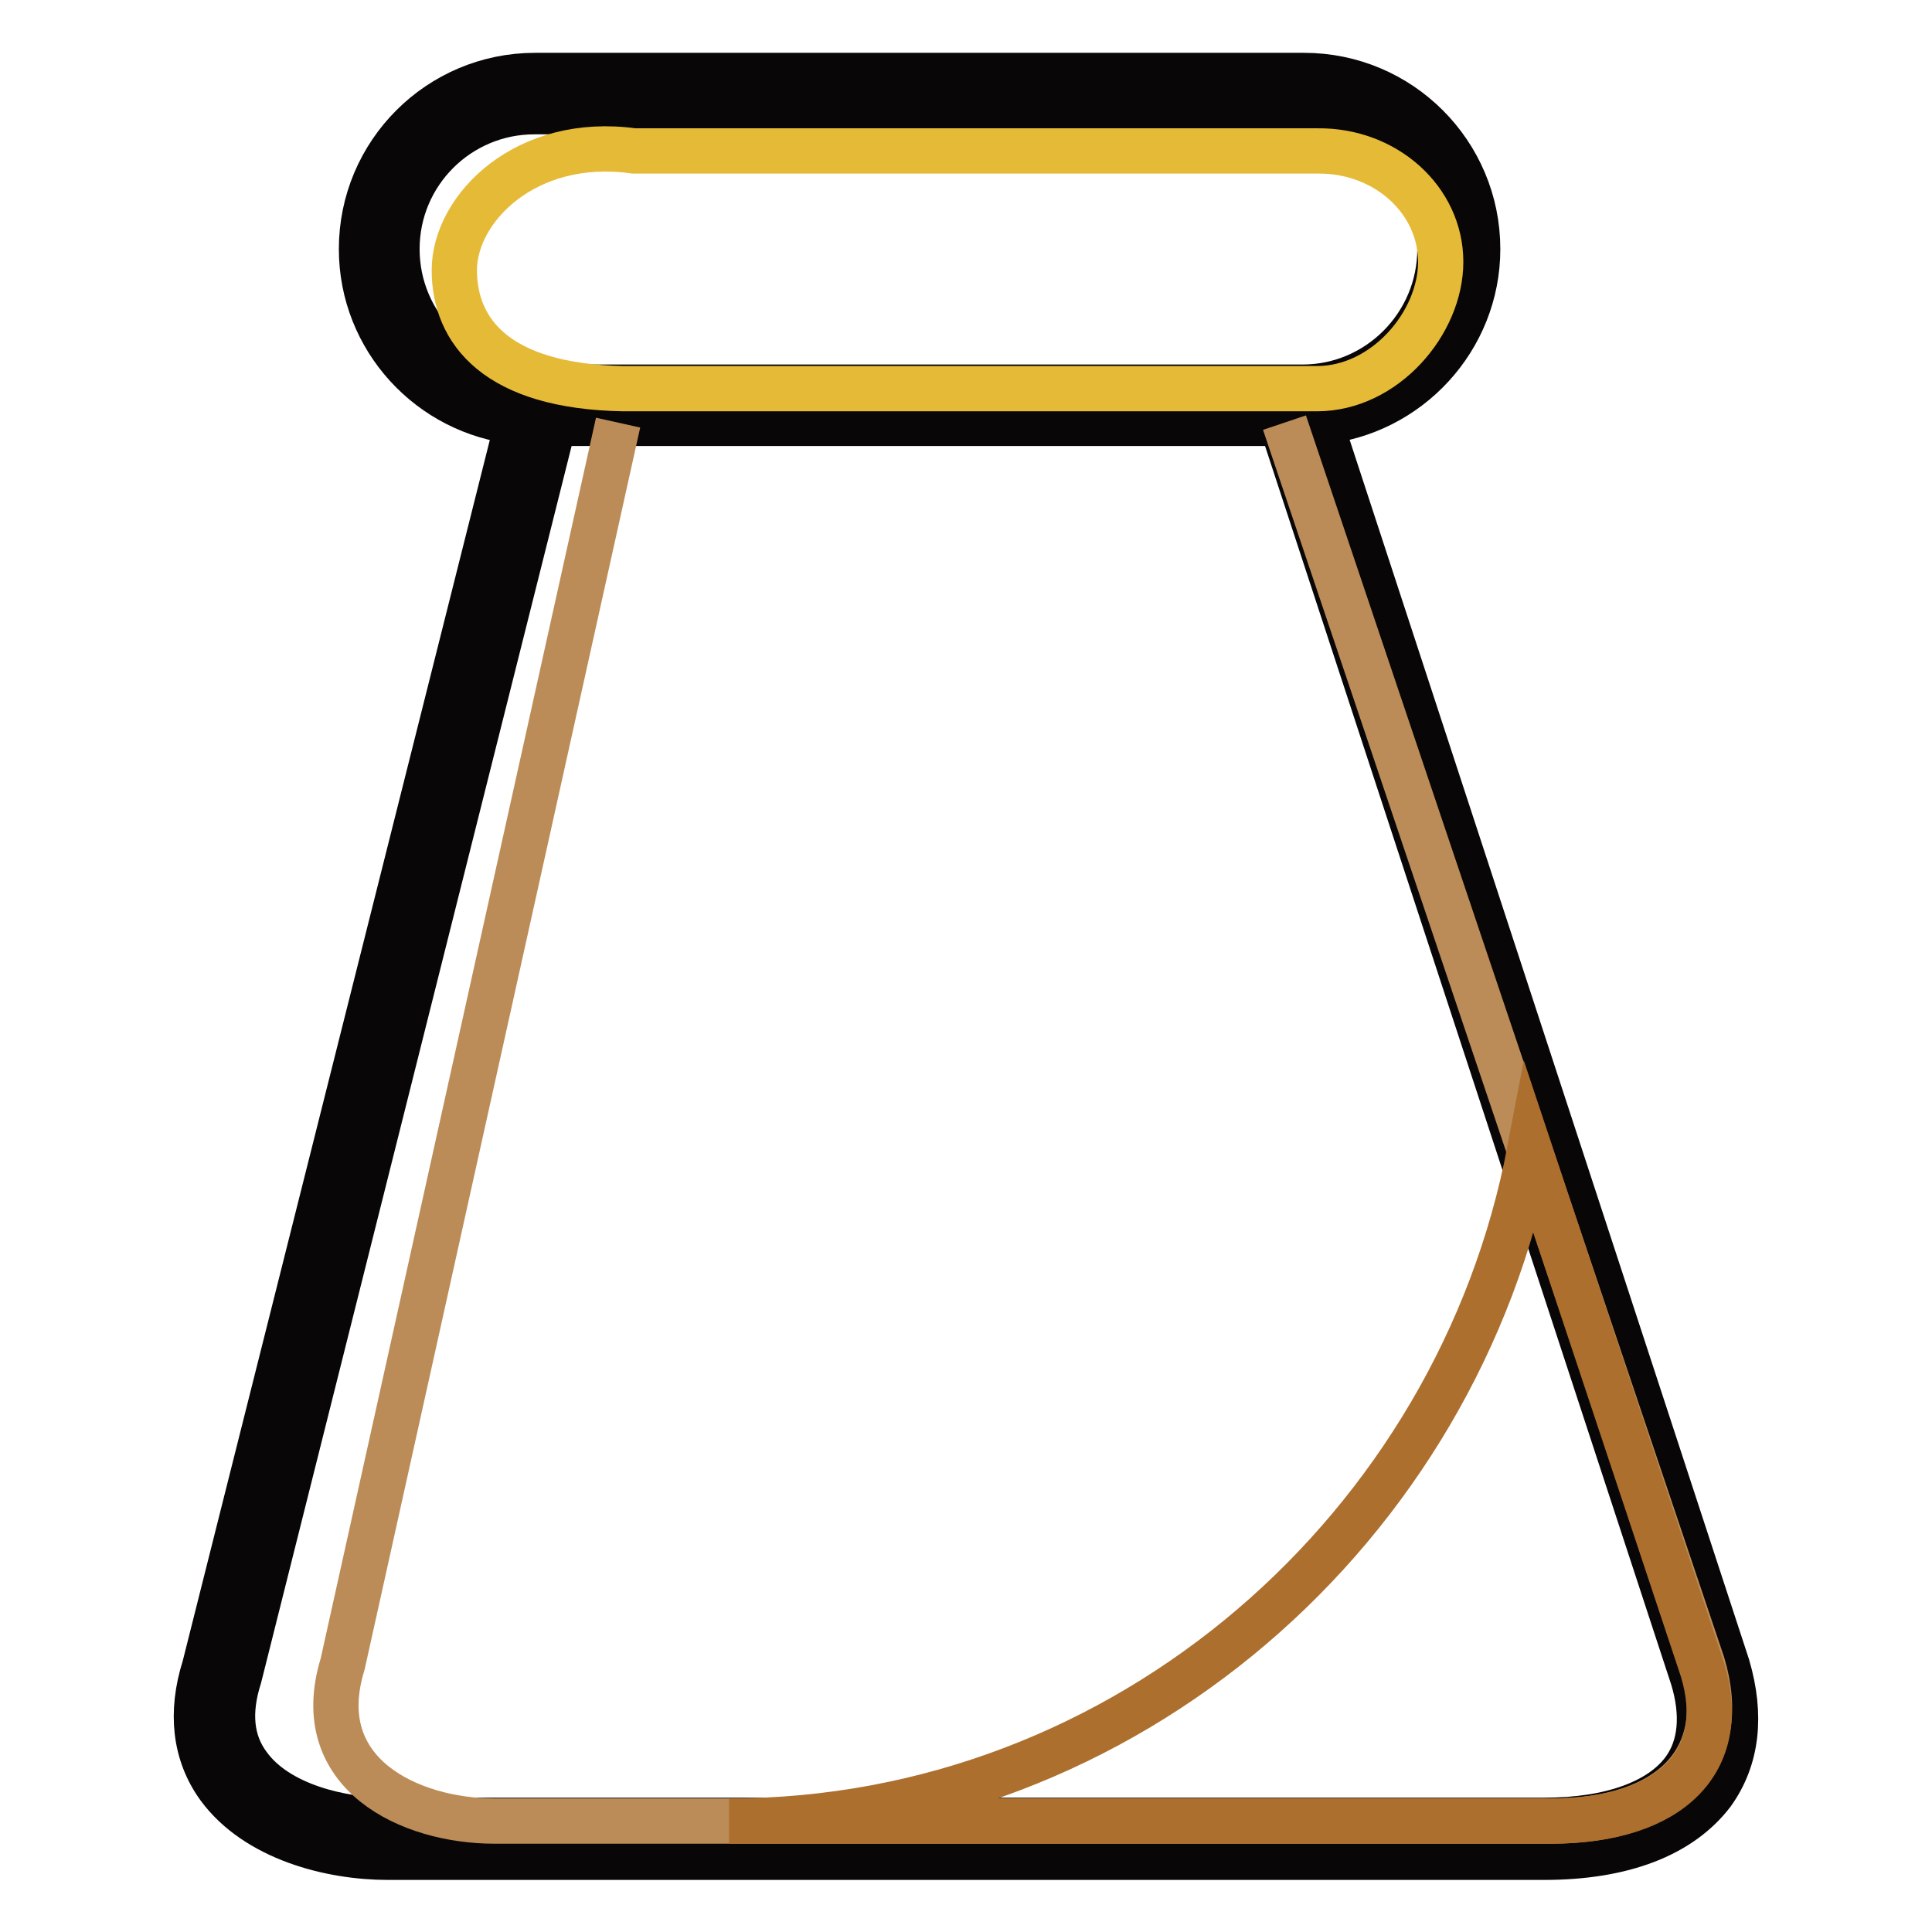
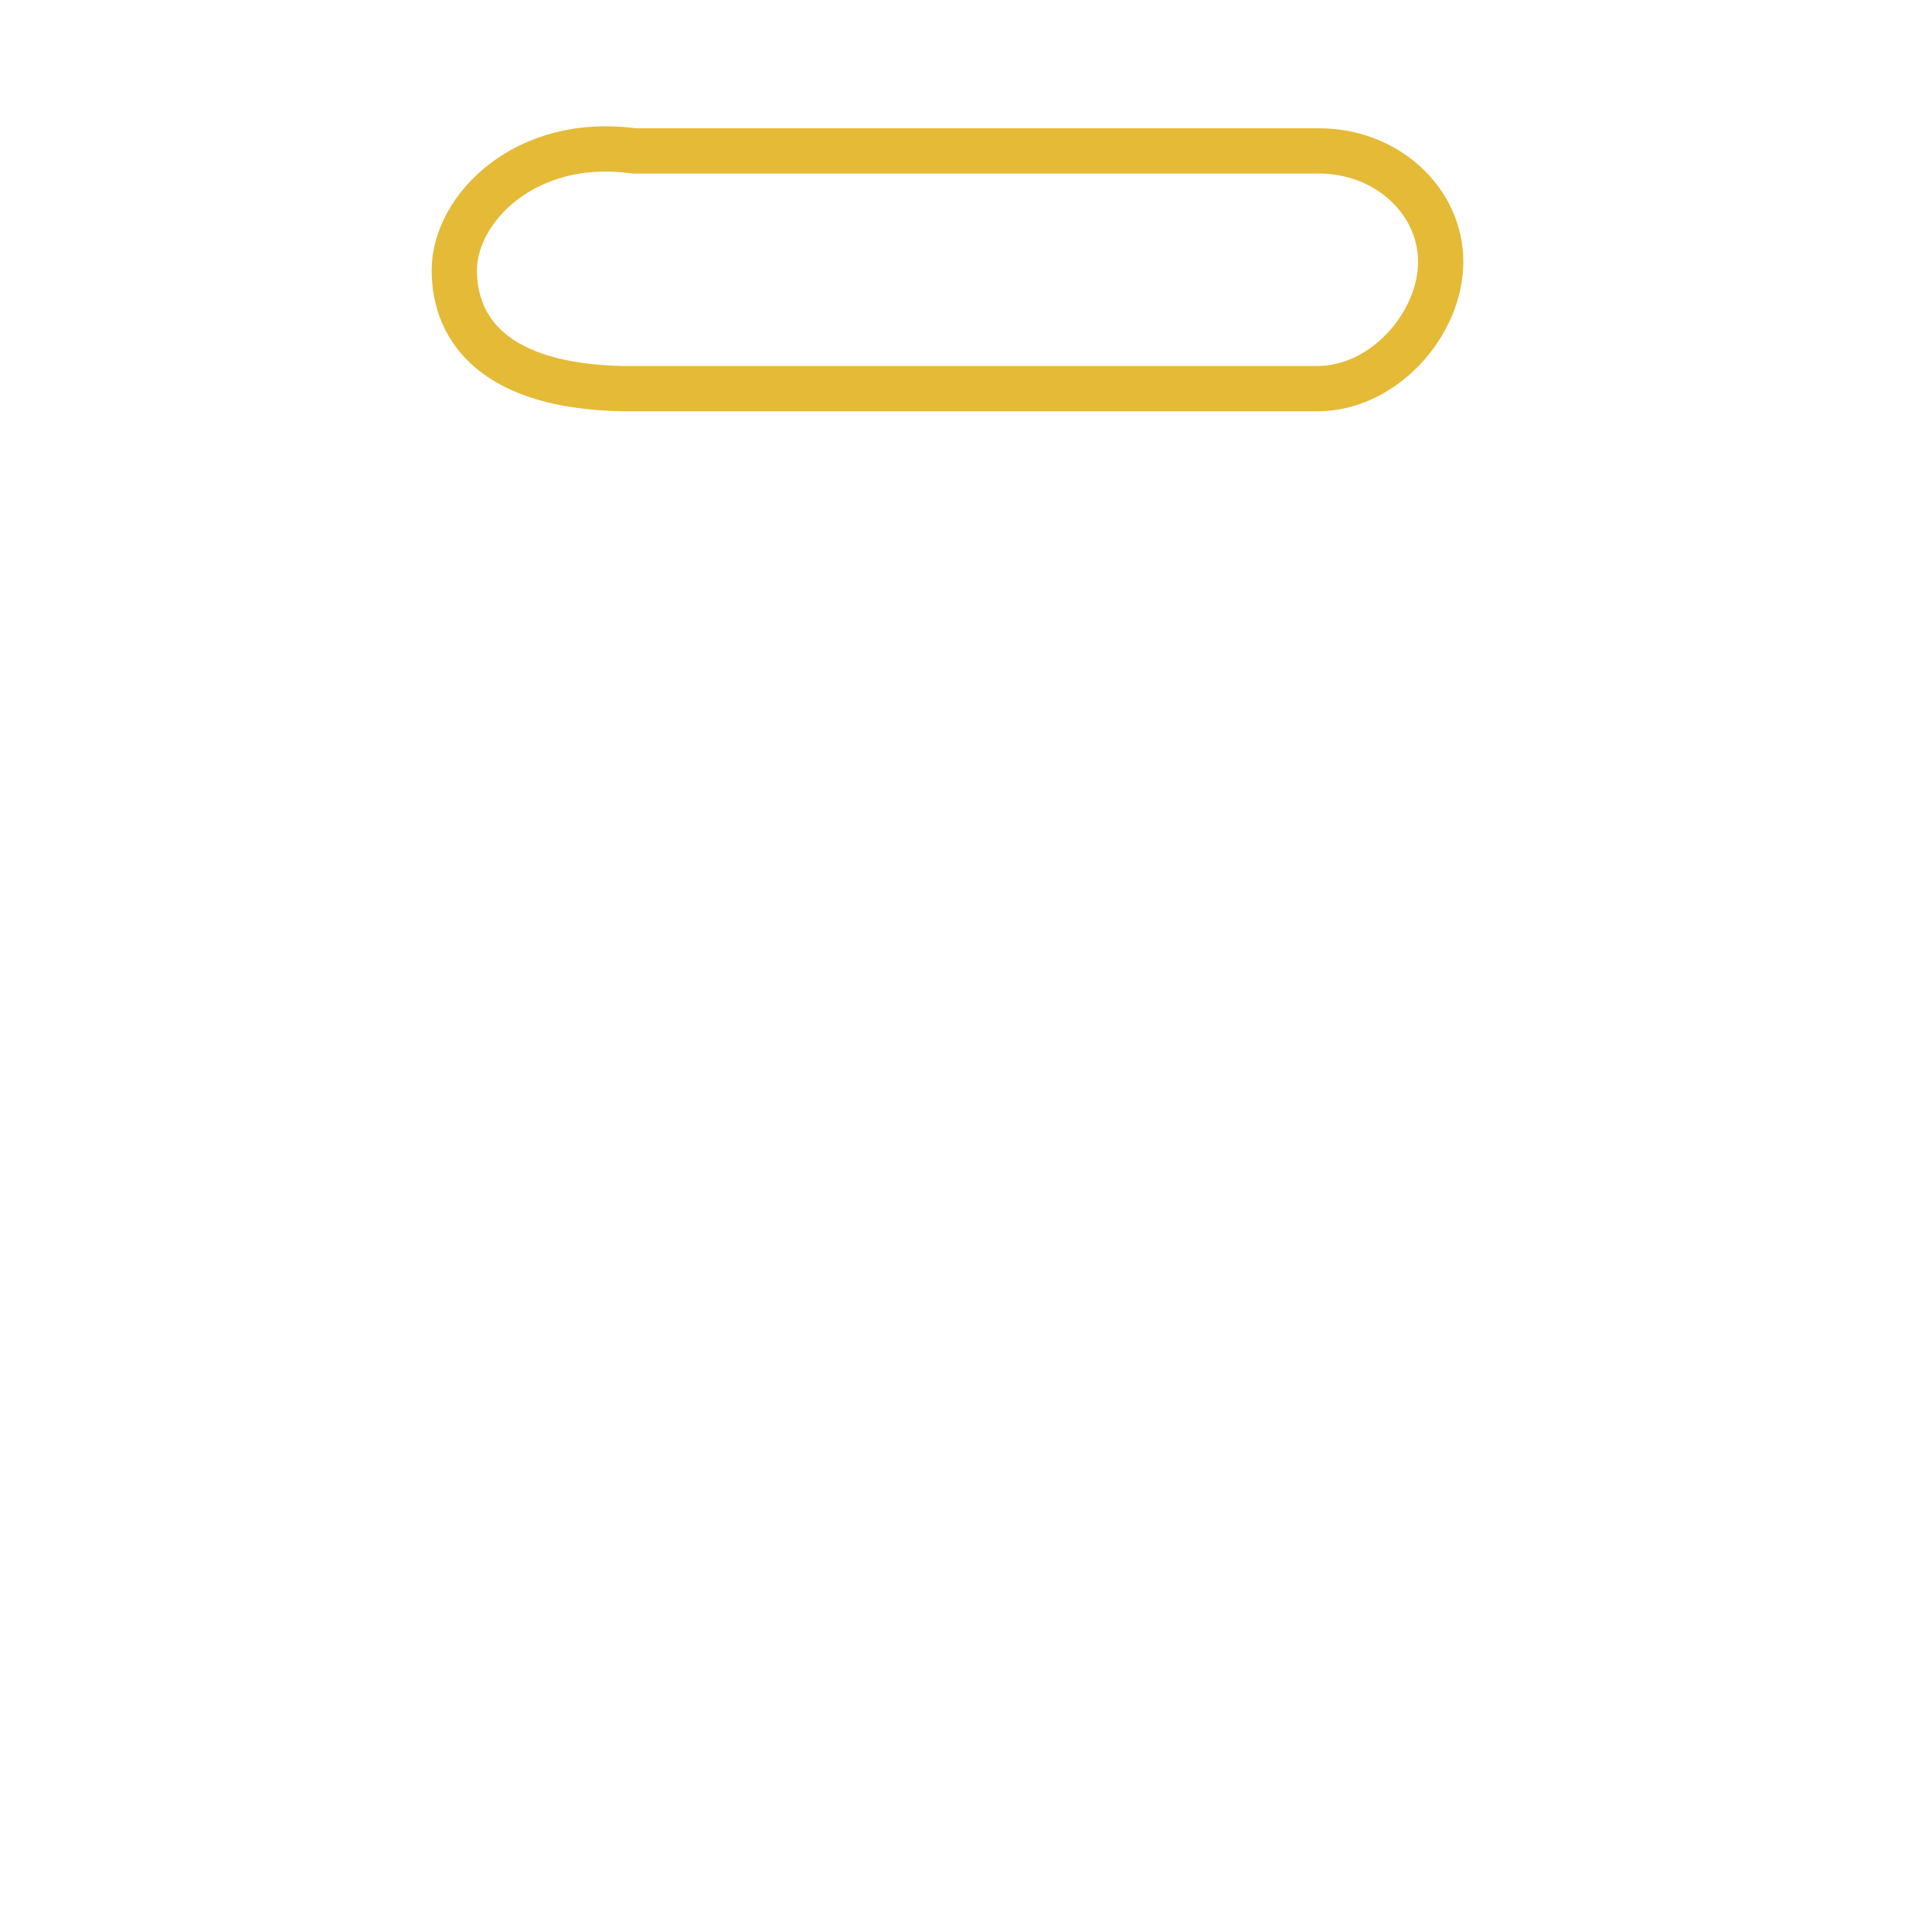
<svg xmlns="http://www.w3.org/2000/svg" version="1.1" x="0px" y="0px" viewBox="0 0 256 256" enable-background="new 0 0 256 256" xml:space="preserve">
  <g>
-     <path stroke-width="6" fill-opacity="0" stroke="#080606" d="M228.9,220.8l-54-164.9c11.7-1.1,20.9-11,20.9-22.9c0-12.7-10.3-23-23-23H70.9c-12.7,0-23,10.3-23,23 c0,11.9,9.1,21.7,20.7,22.9L27.1,220.9c-1.9,6-1.3,11.5,1.9,15.9c5,6.8,14.8,9.3,22.4,9.3h153.2c10.5,0,18.1-3,22.3-8.5 C230.2,233,230.8,227.3,228.9,220.8z M52.6,33c0-10.1,8.2-18.2,18.2-18.2h101.8c10.1,0,18.2,8.2,18.2,18.2 c0,10.1-8.2,18.3-18.2,18.3H70.9C60.8,51.3,52.6,43.1,52.6,33z M223.1,234.6c-3.1,4.2-9.7,6.6-18.4,6.6H51.4 c-6.1,0-14.6-1.9-18.5-7.3c-2.3-3.1-2.7-7-1.2-11.7L73.4,56.1h96.4l54.5,166.2C225.8,227.2,225.4,231.5,223.1,234.6z" />
-     <path stroke-width="6" fill-opacity="0" stroke="#bb8c57" d="M170.2,56l55.4,164.5c3.7,12.3-3.9,20.8-20.1,20.8h-140c-11.1,0-24.6-6.2-20.1-20.8L81.9,56" />
    <path stroke-width="6" fill-opacity="0" stroke="#e5ba37" d="M190.9,34.7c0,8.1-7.4,16.8-16.4,16.8H82.6c-16.8-0.3-22.4-7.6-22.4-15.7C60.2,27.6,69.7,18,84,20h90.6 C183.6,19.9,190.9,26.5,190.9,34.7z" />
-     <path stroke-width="6" fill-opacity="0" stroke="#ac6f2e" d="M225.6,221.3l-22.9-68.9c-9.5,49.9-53.4,88.9-106.1,88.9h108.9C221.6,241.3,229.2,233.2,225.6,221.3z" />
  </g>
</svg>